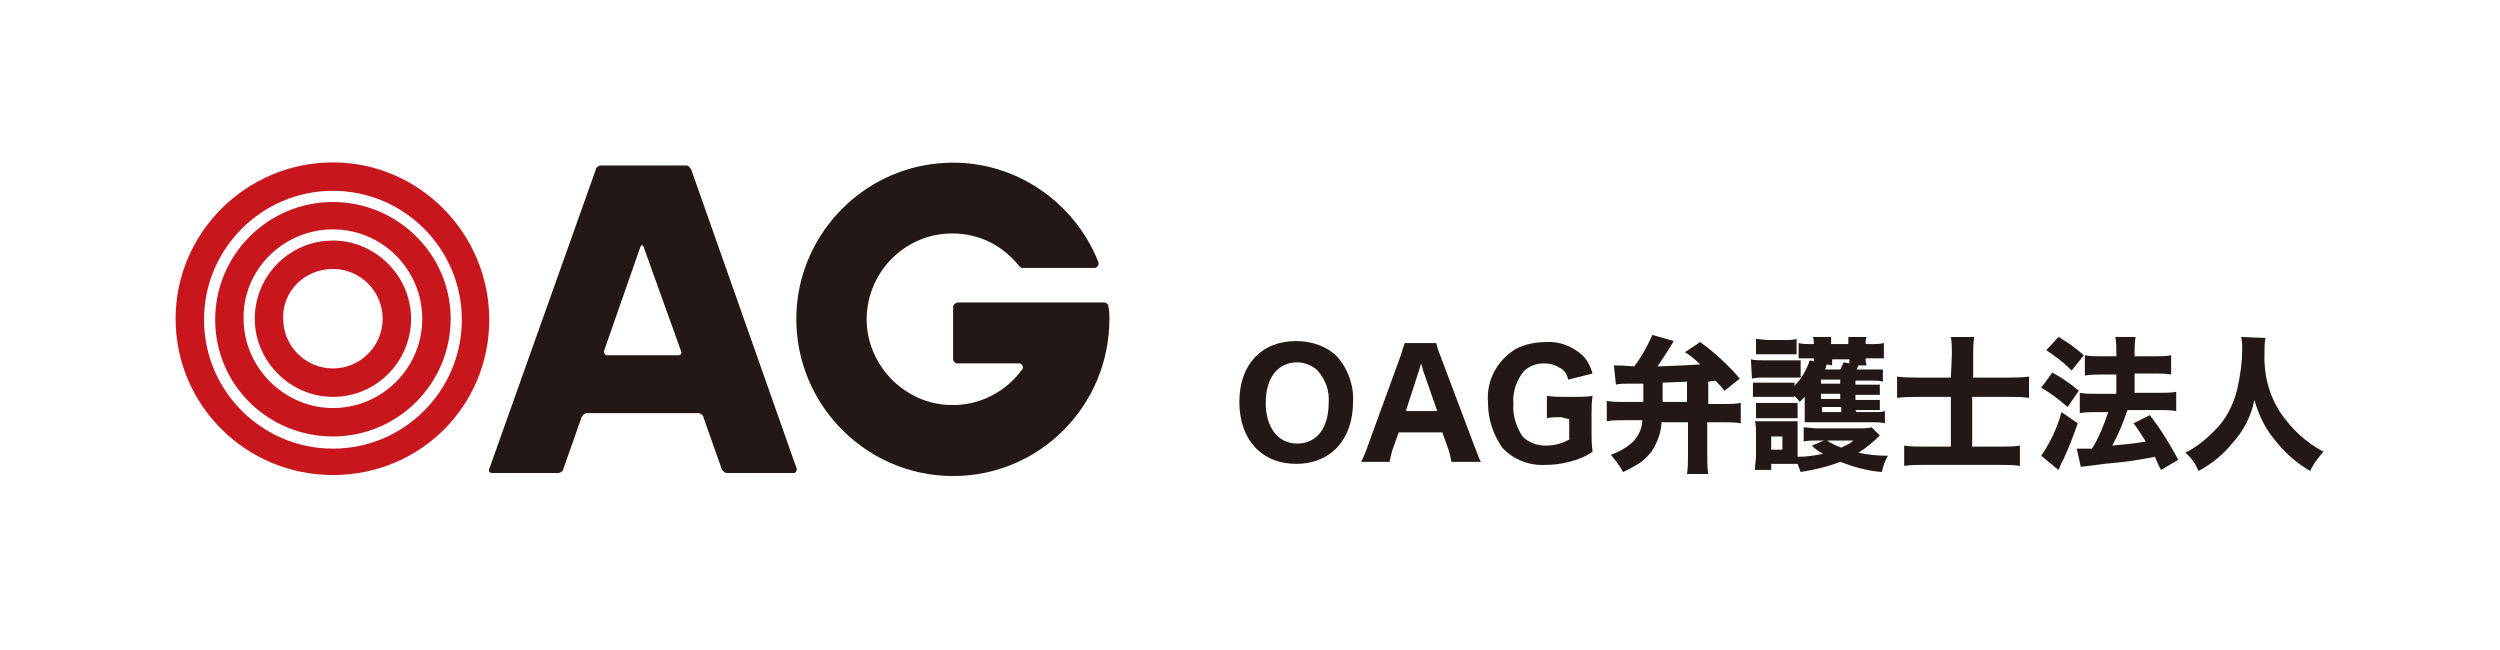
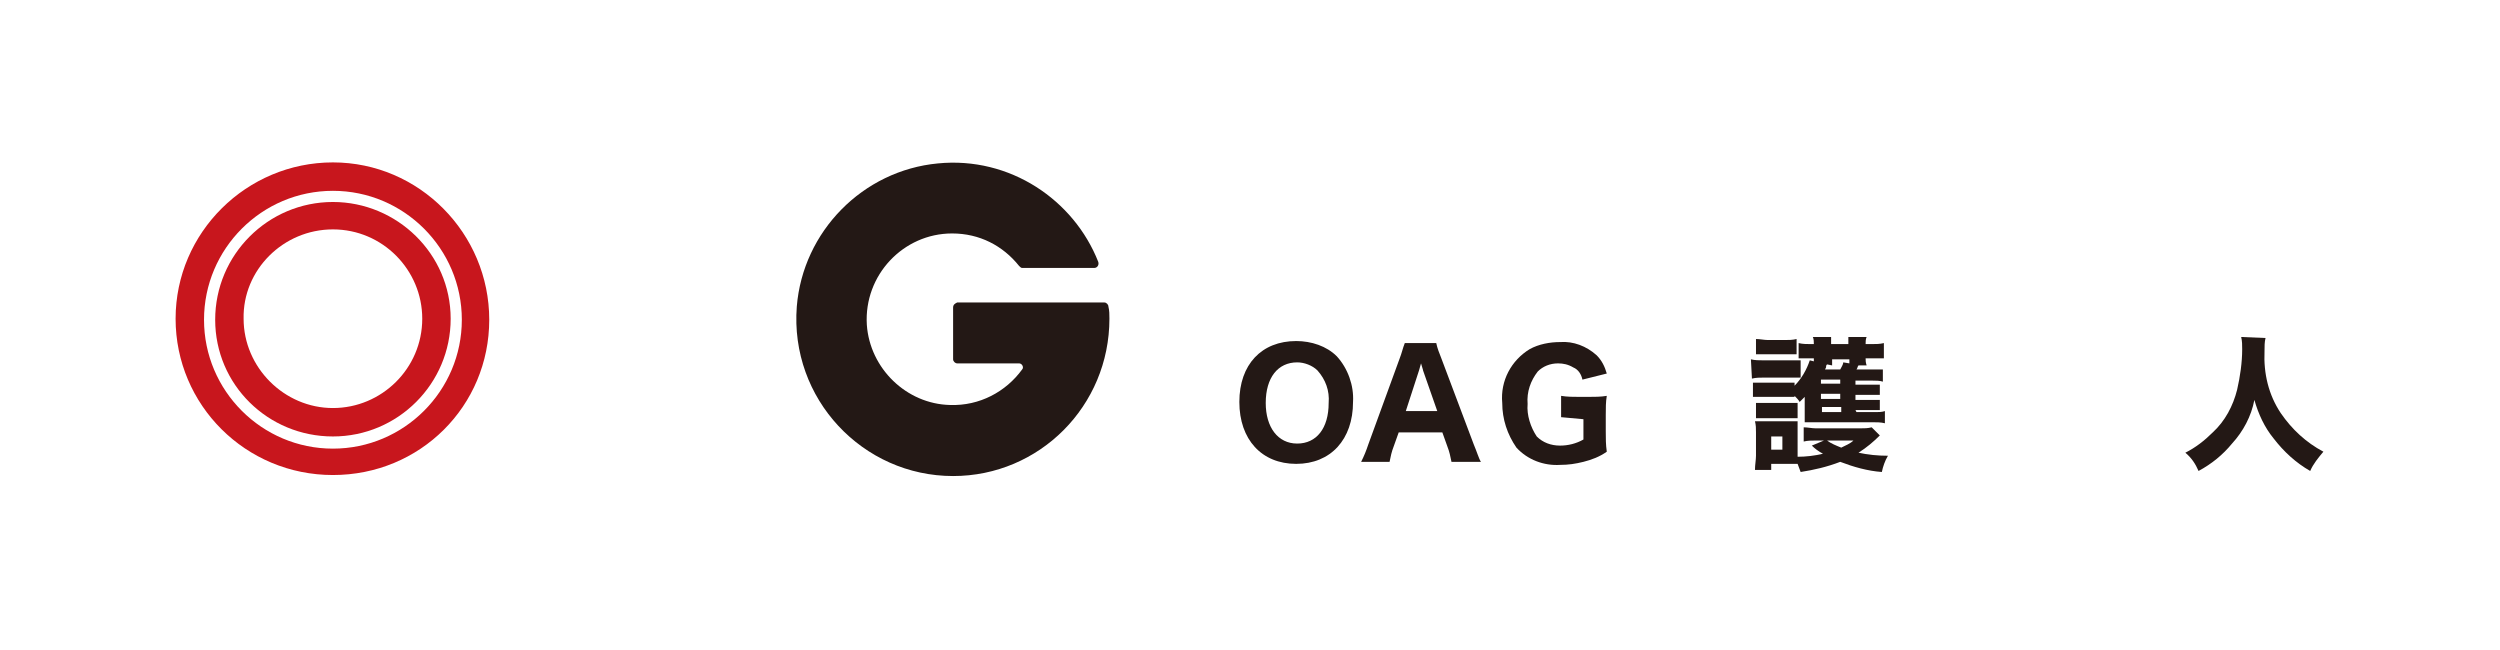
<svg xmlns="http://www.w3.org/2000/svg" version="1.1" id="レイヤー_1" x="0px" y="0px" viewBox="0 0 246.3 64" style="enable-background:new 0 0 246.3 64;" xml:space="preserve">
  <style type="text/css">
	.st0{fill:#231815;}
	.st1{fill:#C8161D;}
</style>
  <g id="レイヤー_2_2_">
    <g id="レイヤー_3_1_">
      <path class="st0" d="M131.7,35.1c1.1,1.2,1.7,2.9,1.6,4.5c0,3.7-2.2,6.1-5.6,6.1s-5.6-2.4-5.6-6.1s2.2-6,5.6-6    C129.2,33.6,130.7,34.1,131.7,35.1z M130.9,39.7c0.1-1.2-0.3-2.3-1.1-3.2c-0.5-0.5-1.3-0.8-2-0.8c-1.9,0-3.1,1.5-3.1,4    c0,2.4,1.2,4,3.1,4C129.7,43.7,130.9,42.2,130.9,39.7z" />
      <path class="st0" d="M143,45.5c-0.1-0.5-0.2-1-0.4-1.5l-0.5-1.4h-4.3l-0.5,1.4c-0.2,0.5-0.3,1-0.4,1.5h-2.8    c0.3-0.6,0.5-1.1,0.7-1.7l3.1-8.5c0.2-0.5,0.3-1,0.5-1.5h3.1c0.1,0.5,0.3,1,0.5,1.5l3.2,8.5c0.3,0.7,0.5,1.4,0.7,1.7H143z     M140.2,36.5c0-0.1-0.1-0.3-0.2-0.7c-0.1,0.3-0.1,0.4-0.2,0.7l-1.3,4h3.1L140.2,36.5z" />
-       <path class="st0" d="M153.8,41.1c-0.5,0-1,0-1.4,0.1V39c0.6,0.1,1.2,0.1,1.8,0.1h0.9c0.6,0,1.2,0,1.8-0.1    c-0.1,0.6-0.1,1.2-0.1,1.9v1.6c0,0.7,0,1.3,0.1,2c-0.7,0.5-1.5,0.8-2.3,1s-1.5,0.3-2.3,0.3c-1.6,0.1-3.2-0.5-4.3-1.7    c-0.9-1.3-1.4-2.8-1.4-4.4c-0.2-2.2,0.9-4.2,2.7-5.3c0.9-0.5,2-0.7,3-0.7c1.3-0.1,2.6,0.4,3.6,1.3c0.5,0.5,0.8,1.1,1,1.8l-2.4,0.6    c-0.1-0.5-0.4-1-0.9-1.2c-0.5-0.3-1-0.4-1.5-0.4c-0.8,0-1.5,0.3-2,0.8c-0.7,0.9-1.1,2-1,3.2c-0.1,1.1,0.3,2.3,0.9,3.2    c0.6,0.6,1.4,0.9,2.3,0.9c0.8,0,1.6-0.2,2.3-0.6v-2L153.8,41.1z" />
-       <path class="st0" d="M163.7,41.4c0,1.1-0.4,2.2-1,3.1c-0.4,0.5-0.8,0.9-1.3,1.2s-1,0.6-1.5,0.8c-0.3-0.6-0.8-1.2-1.2-1.7    c0.9-0.3,1.7-0.8,2.3-1.4c0.5-0.6,0.8-1.3,0.8-2H160c-0.6,0-1.2,0-1.7,0.1v-2c0.6,0.1,1.2,0.1,1.8,0.1h1.8c0-0.7,0-1.1,0-1.8h-1.7    c-0.3,0-0.7,0-1,0.1L159,36c0.6,0,0.9,0,2,0.1c0.7-0.9,1.3-2,1.8-3.1l2.1,0.6l-0.3,0.5c-0.5,0.8-0.9,1.4-1.3,2    c2.3-0.1,2.9-0.1,4.2-0.2c-0.5-0.5-1-0.9-1.5-1.2l1.5-1c1.4,1,2.8,2.3,3.9,3.6l-1.5,1.2c-0.4-0.5-0.5-0.6-0.9-1l-0.7,0.1v2.2h1.5    c0.6,0,1.2,0,1.7-0.1v2c-0.6-0.1-1.2-0.1-1.7-0.1h-1.6v3.3c0,0.6,0,1.2,0.1,1.8h-2.1c0.1-0.6,0.1-1.2,0.1-1.8v-3.3h-2.6V41.4z     M166.2,37.6l-2.4,0.1c0,1.5,0,1.5,0,1.9h2.4V37.6z" />
+       <path class="st0" d="M153.8,41.1V39c0.6,0.1,1.2,0.1,1.8,0.1h0.9c0.6,0,1.2,0,1.8-0.1    c-0.1,0.6-0.1,1.2-0.1,1.9v1.6c0,0.7,0,1.3,0.1,2c-0.7,0.5-1.5,0.8-2.3,1s-1.5,0.3-2.3,0.3c-1.6,0.1-3.2-0.5-4.3-1.7    c-0.9-1.3-1.4-2.8-1.4-4.4c-0.2-2.2,0.9-4.2,2.7-5.3c0.9-0.5,2-0.7,3-0.7c1.3-0.1,2.6,0.4,3.6,1.3c0.5,0.5,0.8,1.1,1,1.8l-2.4,0.6    c-0.1-0.5-0.4-1-0.9-1.2c-0.5-0.3-1-0.4-1.5-0.4c-0.8,0-1.5,0.3-2,0.8c-0.7,0.9-1.1,2-1,3.2c-0.1,1.1,0.3,2.3,0.9,3.2    c0.6,0.6,1.4,0.9,2.3,0.9c0.8,0,1.6-0.2,2.3-0.6v-2L153.8,41.1z" />
      <path class="st0" d="M172.5,35.4c0.4,0.1,0.8,0.1,1.2,0.1h2.5c0.4,0,0.8,0,1.2,0v1.7c-0.4,0-0.7,0-1.1,0h-2.5    c-0.4,0-0.8,0-1.2,0.1L172.5,35.4z M185.2,42.9c-0.6,0.6-1.3,1.2-2.1,1.7c0.9,0.2,1.9,0.3,2.9,0.3c-0.3,0.5-0.5,1.1-0.6,1.6    c-1.4-0.1-2.8-0.5-4.1-1c-1.3,0.5-2.6,0.8-3.9,1c-0.1-0.3-0.2-0.5-0.3-0.8h-0.8h-1.8v0.6h-1.6c0-0.5,0.1-1,0.1-1.4v-2.3    c0-0.4,0-0.7-0.1-1.1c0.3,0,0.7,0,1,0h2.4c0.3,0,0.6,0,0.8,0c0,0.3,0,0.7,0,1V45c0.8,0,1.7-0.1,2.5-0.3c-0.4-0.2-0.8-0.5-1.1-0.8    l1.2-0.5h-0.8c-0.4,0-0.8,0-1.2,0.1v-1.4c0.4,0,0.8,0.1,1.2,0.1h4.4c0.4,0,0.7,0,1.1-0.1L185.2,42.9z M182.9,40.6h1.9    c0.3,0,0.6,0,0.9-0.1v1.2c-0.4-0.1-0.8-0.1-1.2-0.1h-5.8c-0.3,0-0.6,0-0.9,0c0-0.3,0-0.7,0-1V40c0-0.2,0-0.4,0-0.6    c0-0.1,0-0.1,0-0.3c-0.2,0.2-0.3,0.3-0.5,0.5c-0.1-0.2-0.3-0.4-0.5-0.6v0.1c-0.3,0-0.6,0-0.9,0h-2.3c-0.3,0-0.6,0-0.9,0v-1.4    c0.3,0,0.6,0,0.9,0h2.3c0.3,0,0.6,0,0.9,0V38c0.7-0.7,1.2-1.6,1.5-2.5l0.4,0.1v-0.3h-0.5c-0.3,0-0.7,0-1,0v-1.5    c0.4,0.1,0.8,0.1,1.2,0.1h0.3c0-0.2,0-0.5-0.1-0.7h1.8c0,0.2,0,0.5,0,0.7h1.7c0-0.2,0-0.5,0-0.7h1.8c-0.1,0.2-0.1,0.5-0.1,0.7h0.6    c0.4,0,0.8,0,1.2-0.1v1.5c-0.4,0-0.8,0-1.2,0h-0.6c0,0.2,0,0.4,0.1,0.7h-0.8c-0.1,0.1-0.1,0.3-0.2,0.4h1.5c0.4,0,0.7,0,1.1,0v1.2    c-0.3-0.1-0.7-0.1-1-0.1h-1.7v0.4h1.5c0.3,0,0.6,0,0.9,0v1c-0.3,0-0.6,0-0.9,0h-1.5v0.5h1.5c0.3,0,0.6,0,0.9,0v1    c-0.3,0-0.6,0-0.9,0h-1.5L182.9,40.6z M173,33.4c0.4,0,0.8,0.1,1.2,0.1h1.6c0.4,0,0.8,0,1.2-0.1v1.5c-0.4,0-0.7,0-1.2,0h-1.6    c-0.6,0-0.8,0-1.2,0V33.4z M173,39.7c0.3,0,0.4,0,0.9,0h2.3c0.3,0,0.6,0,0.9,0v1.5c-0.3,0-0.6,0-0.9,0h-2.3c-0.3,0-0.6,0-0.9,0    V39.7z M174.5,44.3h1.1V43h-1.1V44.3z M181.3,37.4h-1.9v0.4h1.9V37.4z M181.3,38.8h-1.9v0.5h1.9V38.8z M179.5,40.1v0.5h1.9v-0.5    H179.5z M180,35.9c-0.1,0.1-0.1,0.2-0.1,0.3l-0.1,0.2h1.5c0.1-0.2,0.3-0.5,0.3-0.7l0.6,0.1v-0.4h-1.7c0,0.2,0,0.4,0,0.6L180,35.9    L180,35.9z M180,43.4c0.4,0.3,0.9,0.5,1.4,0.7c0.4-0.2,0.9-0.4,1.2-0.7H180z" />
-       <path class="st0" d="M192.3,34.9c0-0.6,0-1.1-0.1-1.7h2.3c-0.1,0.6-0.1,1.1-0.1,1.7v2.3h3.4c0.7,0,1.4,0,2.1-0.1v2.1    c-0.7-0.1-1.4-0.1-2.1-0.1h-3.5V44h2.8c0.6,0,1.3,0,1.9-0.1v2c-0.6-0.1-1.3-0.1-1.9-0.1h-7.6c-0.6,0-1.3,0-1.9,0.1v-2    c0.6,0.1,1.3,0.1,1.9,0.1h2.7v-4.9h-3.1c-0.7,0-1.5,0-2.2,0.1v-2.1c0.7,0.1,1.5,0.1,2.2,0.1h3.1L192.3,34.9z" />
-       <path class="st0" d="M202.2,36.7c0.9,0.5,1.8,1.1,2.6,1.8l-1.1,1.6c-0.8-0.7-1.7-1.4-2.6-1.9L202.2,36.7z M204.7,41.7    c-0.6,1.7-0.8,2.2-1.3,3.3c-0.1,0.3-0.3,0.6-0.3,0.6c-0.2,0.5-0.2,0.5-0.3,0.7l-1.7-1.4c0.9-1.3,1.6-2.8,2-4.3L204.7,41.7z     M202.8,33.2c0.9,0.5,1.7,1.1,2.5,1.8l-1.2,1.5c-0.8-0.8-1.6-1.4-2.5-2L202.8,33.2z M204.6,44.2h0.5h1c0.7-1.1,1.2-2.4,1.6-3.6    h-1.2c-0.5,0-1.1,0-1.6,0.1v-2c0.5,0.1,1.1,0.1,1.6,0.1h2v-1.9H207c-0.5,0-1.1,0-1.6,0.1v-2c0.5,0.1,1.1,0.1,1.6,0.1h1.5v-0.4    c0-0.5,0-1-0.1-1.5h2c-0.1,0.5-0.1,1-0.1,1.5v0.4h2.1c0.5,0,1,0,1.5-0.1v1.9c-0.5-0.1-1-0.1-1.5-0.1h-2.1v1.9h2.5    c0.5,0,1.1,0,1.6-0.1v1.9c-0.5-0.1-1.1-0.1-1.6-0.1h-3.2c-0.4,1.2-0.9,2.4-1.5,3.5c1.1-0.1,2.2-0.2,3.3-0.4    c-0.4-0.6-0.8-1.3-1.2-1.8l1.6-0.8c1.1,1.4,2,2.9,2.8,4.4l-1.7,1c-0.3-0.6-0.4-0.8-0.6-1.3c-2,0.4-2.8,0.5-5,0.7    c-0.8,0.1-1.6,0.2-2.3,0.3L204.6,44.2z" />
      <path class="st0" d="M223.2,33.3c-0.1,0.4-0.1,0.8-0.1,1.3c-0.1,2.2,0.4,4.3,1.6,6.1c1.1,1.6,2.5,2.9,4.2,3.8    c-0.5,0.6-1,1.2-1.3,1.9c-1.4-0.8-2.6-1.9-3.6-3.2c-0.9-1.1-1.5-2.4-1.9-3.8c-0.3,1.6-1.1,3.1-2.2,4.3c-0.9,1.1-2,2-3.3,2.7    c-0.3-0.7-0.7-1.3-1.3-1.8c1-0.5,1.9-1.2,2.7-2c1.2-1.1,2-2.6,2.4-4.2c0.3-1.3,0.5-2.7,0.5-4c0-0.4,0-0.8-0.1-1.2L223.2,33.3z" />
    </g>
  </g>
  <g>
    <g>
-       <path class="st0" d="M78.2,46.6c0.2,0,0.3-0.2,0.3-0.4L68.1,16.7c-0.1-0.2-0.3-0.4-0.5-0.4h-8.4c-0.2,0-0.5,0.2-0.5,0.4L48.2,46.2    c-0.1,0.2,0,0.4,0.3,0.4H55c0.2,0,0.5-0.2,0.5-0.4l1.8-5.1c0.1-0.2,0.3-0.4,0.5-0.4h11c0.2,0,0.5,0.2,0.5,0.4l1.8,5.1    c0.1,0.2,0.3,0.4,0.5,0.4H78.2z M67.1,34.6c0.1,0.2,0,0.4-0.3,0.4h-7c-0.2,0-0.3-0.2-0.3-0.4l3.6-10.3c0.1-0.2,0.2-0.2,0.3,0    L67.1,34.6z" />
      <path class="st0" d="M93.9,30.3v5.1c0,0.2,0.2,0.4,0.4,0.4h6.1c0.3,0,0.5,0.4,0.3,0.6c-1.6,2.2-4.2,3.6-7.1,3.5    c-4.3-0.1-7.9-3.6-8.2-7.9c-0.3-4.9,3.6-9,8.4-9c2.7,0,5,1.2,6.6,3.2c0.1,0.1,0.2,0.2,0.3,0.2h7.1c0.3,0,0.5-0.3,0.4-0.6    c-2.4-6.1-8.7-10.4-15.8-9.7c-7.4,0.7-13.3,6.7-13.9,14.1c-0.7,9.1,6.5,16.7,15.4,16.7c8.5,0,15.4-6.9,15.4-15.5    c0-0.4,0-0.8-0.1-1.2c0-0.2-0.2-0.4-0.4-0.4H94.3C94.1,29.9,93.9,30,93.9,30.3z" />
      <g>
        <path class="st1" d="M32.8,18.8c7,0,12.7,5.7,12.7,12.7c0,7-5.7,12.7-12.7,12.7s-12.7-5.7-12.7-12.7     C20.1,24.5,25.8,18.8,32.8,18.8 M32.8,16c-8.5,0-15.5,6.9-15.5,15.4s6.9,15.4,15.5,15.4S48.2,40,48.2,31.5S41.3,16,32.8,16     L32.8,16z" />
        <path class="st1" d="M32.8,22.6c4.9,0,8.8,4,8.8,8.8c0,4.9-4,8.8-8.8,8.8s-8.8-4-8.8-8.8C23.9,26.6,27.9,22.6,32.8,22.6      M32.8,19.9c-6.4,0-11.6,5.2-11.6,11.6S26.4,43,32.8,43s11.6-5.2,11.6-11.6S39.1,19.9,32.8,19.9L32.8,19.9z" />
-         <path class="st1" d="M32.8,26.5c2.7,0,4.9,2.2,4.9,4.9c0,2.7-2.2,4.9-4.9,4.9s-4.9-2.2-4.9-4.9C27.8,28.7,30,26.5,32.8,26.5      M32.8,23.7c-4.3,0-7.7,3.5-7.7,7.7s3.5,7.7,7.7,7.7c4.3,0,7.7-3.5,7.7-7.7S37,23.7,32.8,23.7L32.8,23.7z" />
      </g>
    </g>
  </g>
</svg>